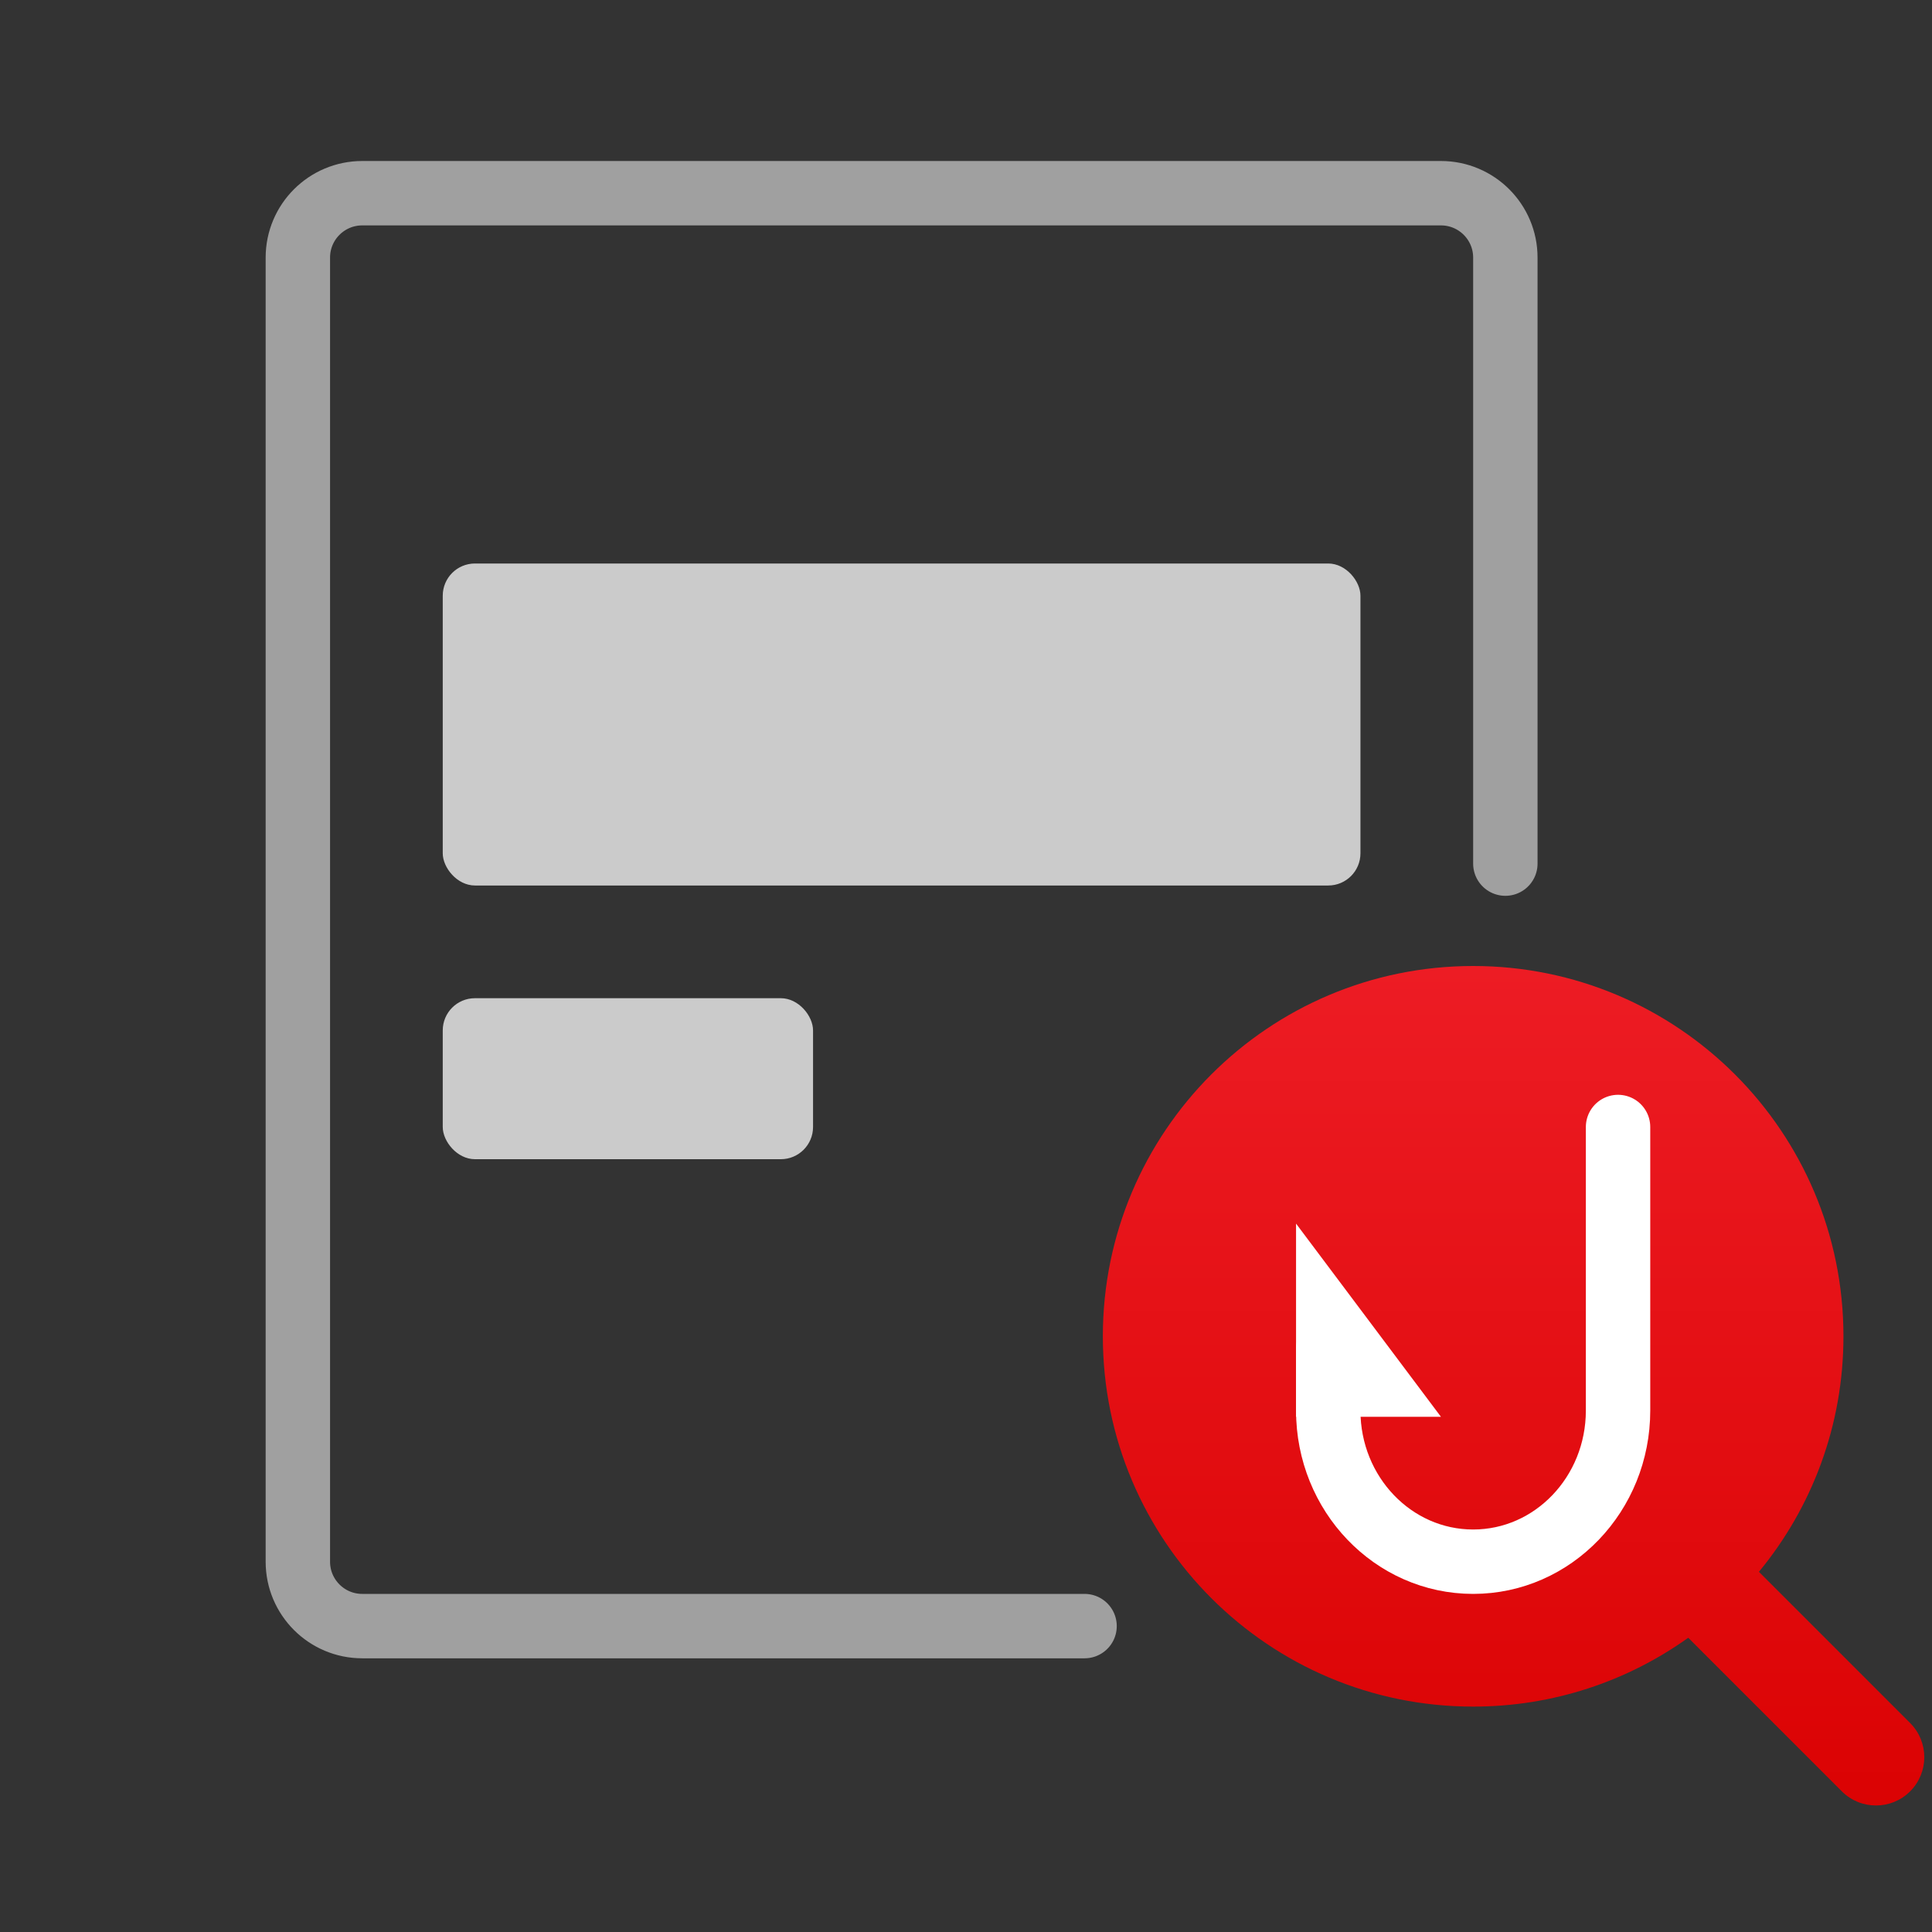
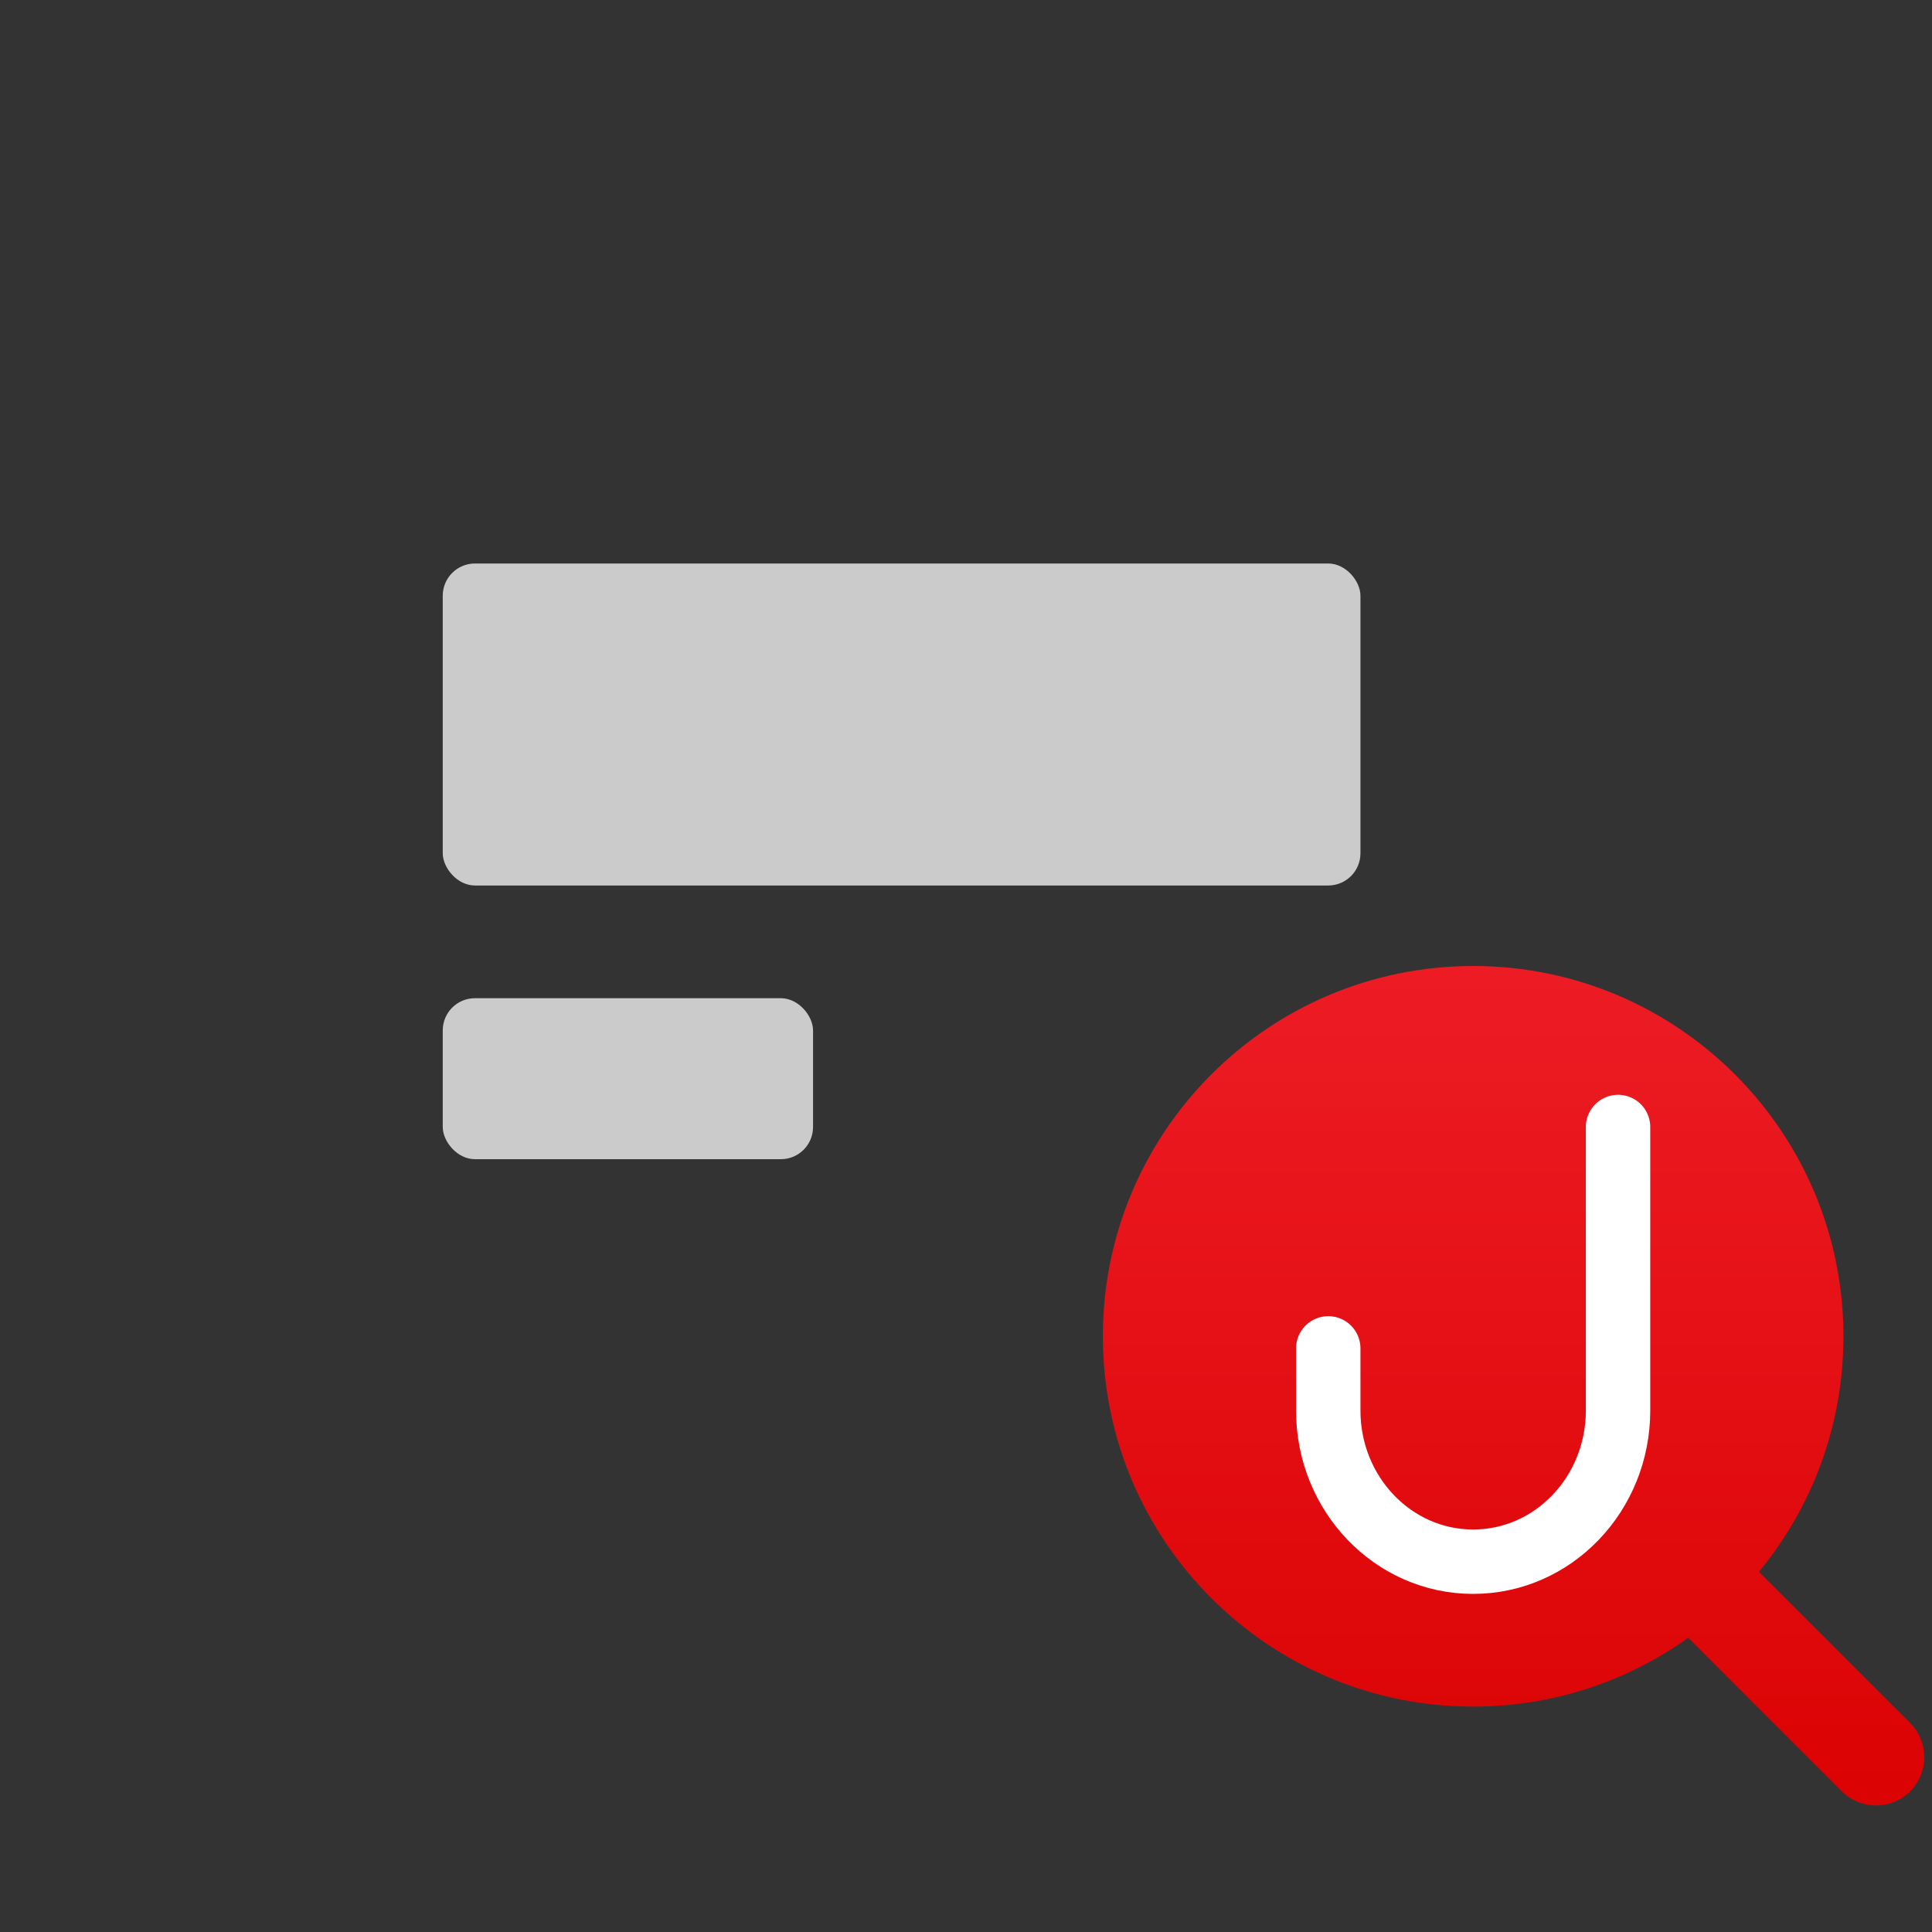
<svg xmlns="http://www.w3.org/2000/svg" width="120" height="120" viewBox="0 0 120 120" fill="none">
  <rect x="0" y="0" width="120" height="120" fill="#333333" stroke="none" />
-   <path d="M93.5 53.641V16C93.5 13.791 91.709 12 89.5 12H22.5C20.291 12 18.5 13.791 18.5 16V97C18.5 99.209 20.291 101 22.5 101H67.364" stroke="#A0A0A0" stroke-width="4" stroke-linecap="round" />
  <rect x="27.5" y="35" width="57" height="20" rx="2" fill="#CBCBCB" />
  <rect x="27.5" y="62" width="23" height="10" rx="2" fill="#CBCBCB" />
  <path fill-rule="evenodd" clip-rule="evenodd" d="M109.25 97.628C112.53 93.653 114.5 88.556 114.5 83C114.5 70.297 104.203 60 91.5 60C78.797 60 68.5 70.297 68.5 83C68.5 95.703 78.797 106 91.5 106C96.482 106 101.094 104.416 104.86 101.724L114.399 111.263C115.571 112.435 117.471 112.435 118.642 111.263C119.814 110.092 119.814 108.192 118.642 107.021L109.25 97.628Z" fill="url(#paint0_linear)" />
  <path d="M100.5 70V87.611C100.5 92.796 96.471 97 91.5 97C86.529 97 82.5 92.796 82.5 87.611V83.75" stroke="white" stroke-width="4" stroke-linecap="round" />
-   <path d="M80.5 76L89.5 88H80.5V76Z" fill="white" />
  <defs>
    <linearGradient id="paint0_linear" x1="96.753" y1="60" x2="96.753" y2="117.213" gradientUnits="userSpaceOnUse">
      <stop stop-color="#ED1C24" />
      <stop offset="1" stop-color="#D90000" />
    </linearGradient>
  </defs>
</svg>